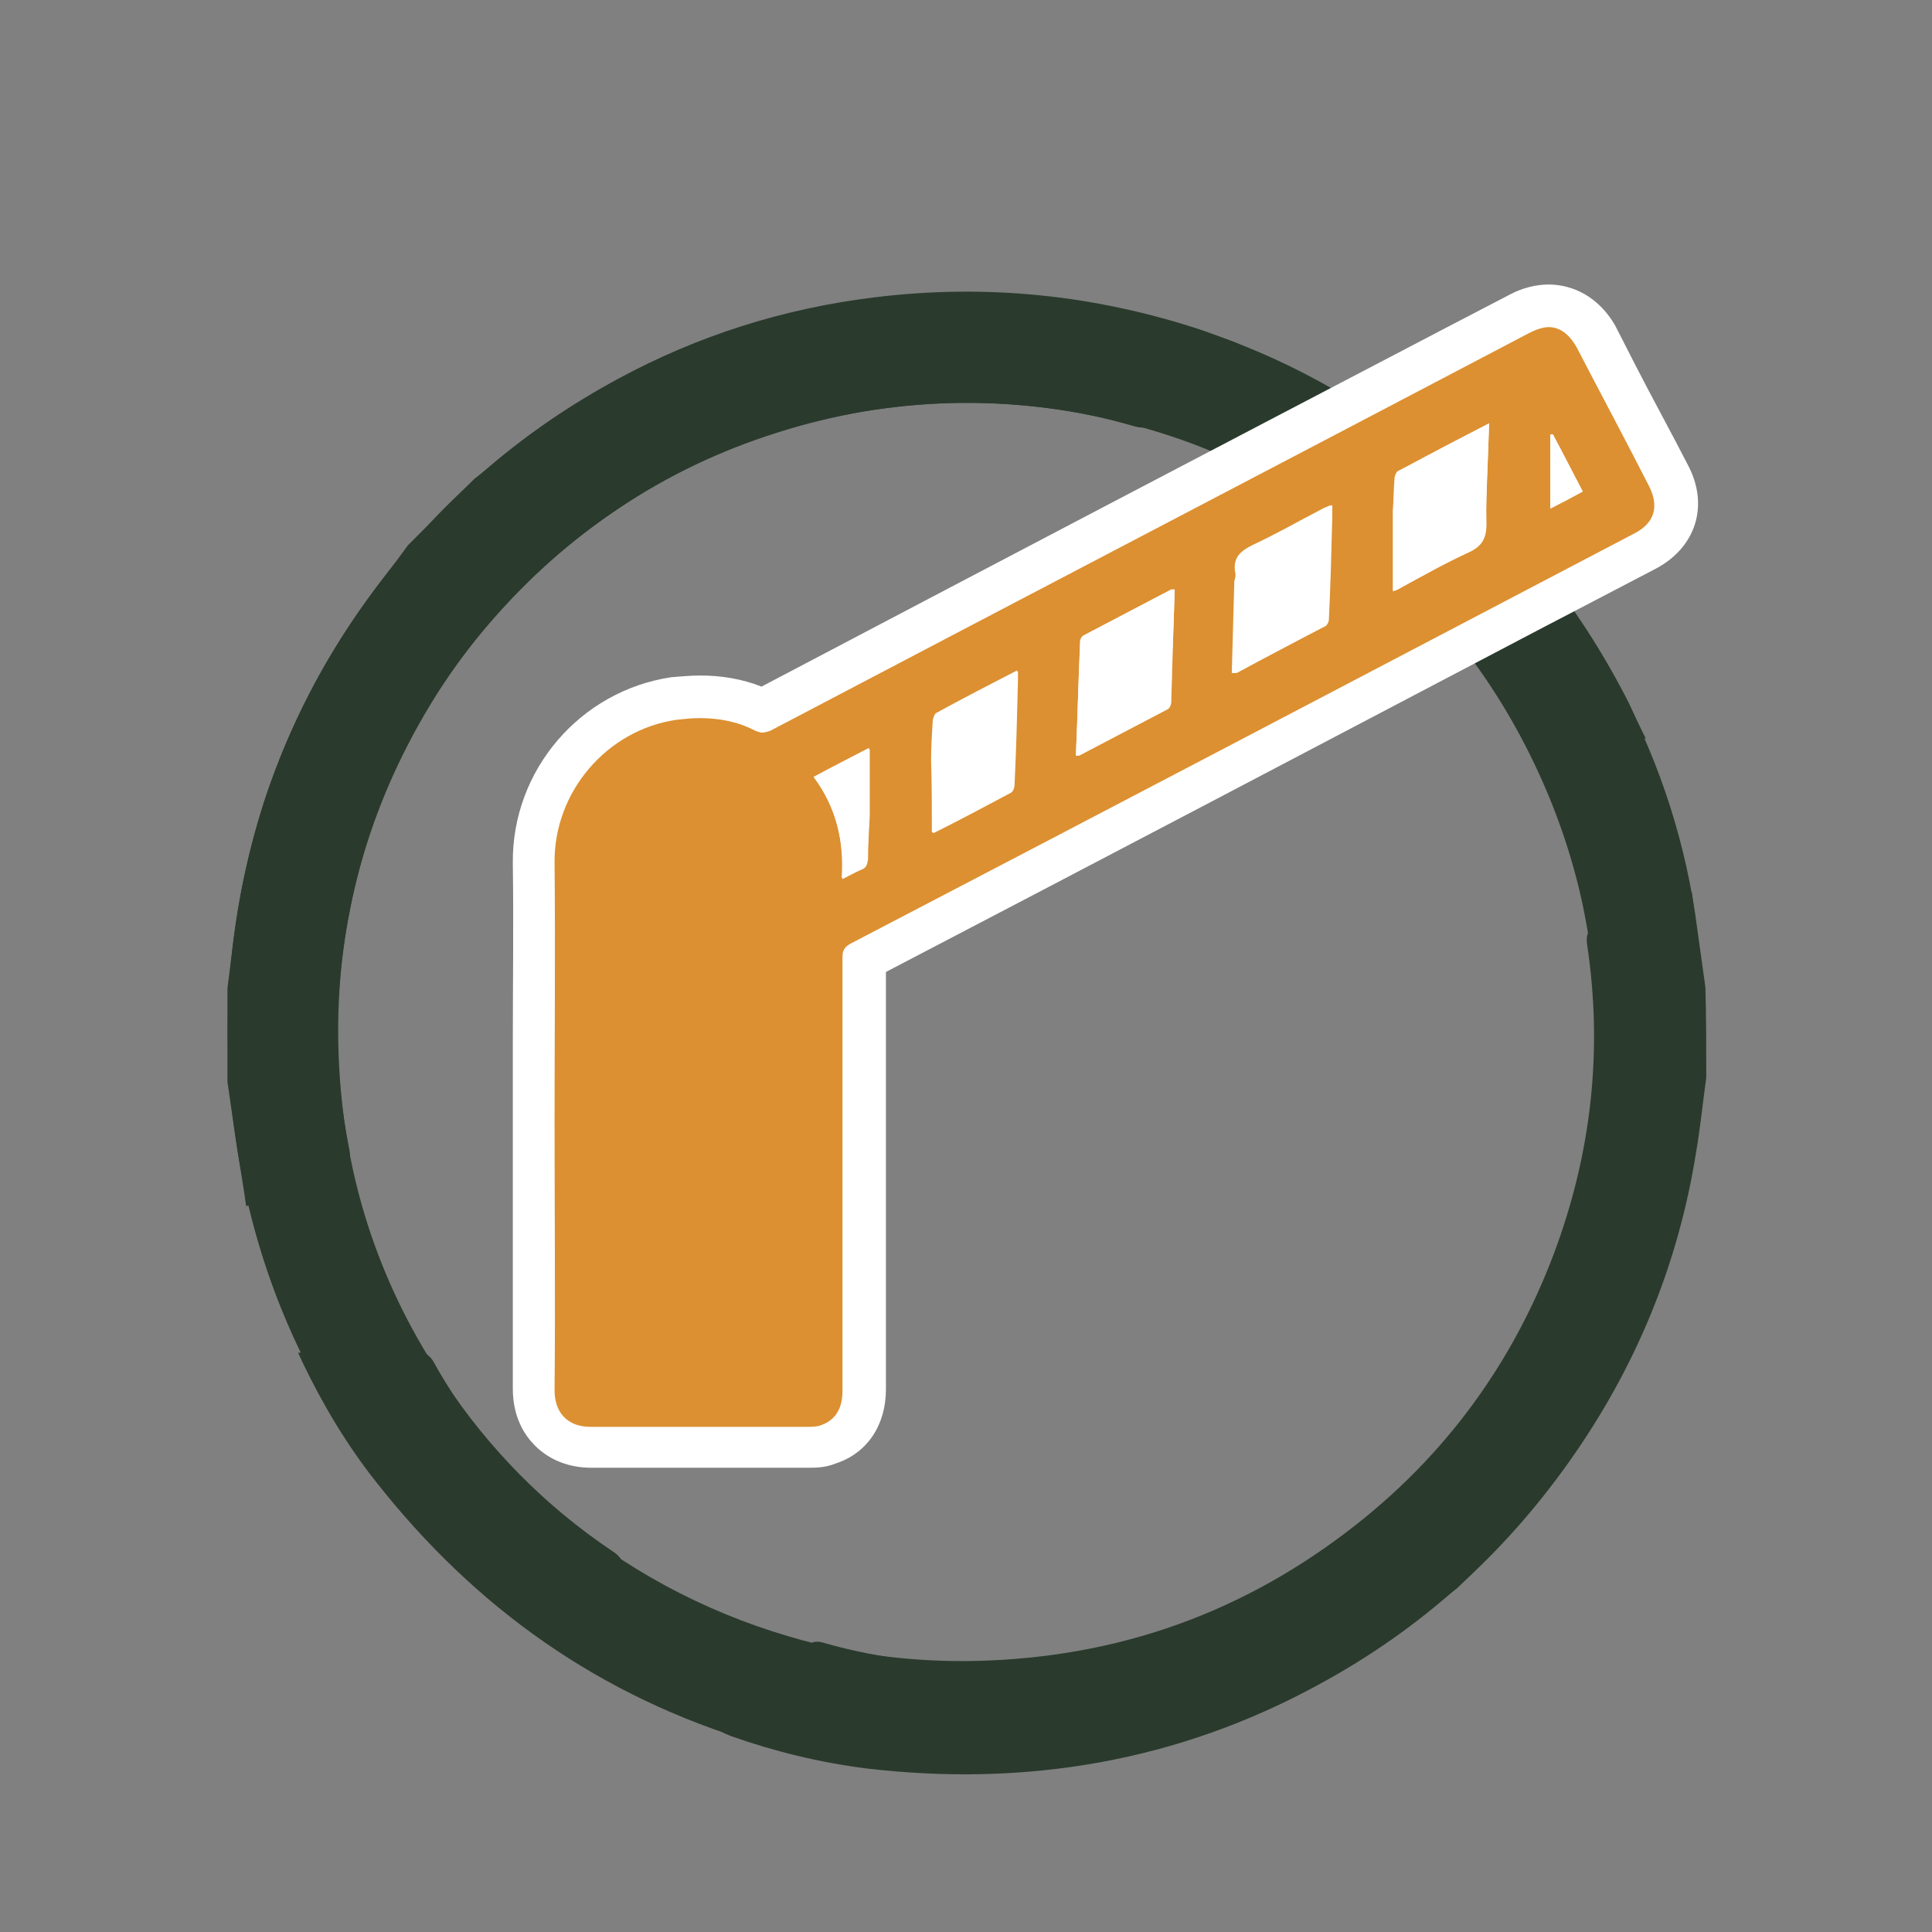
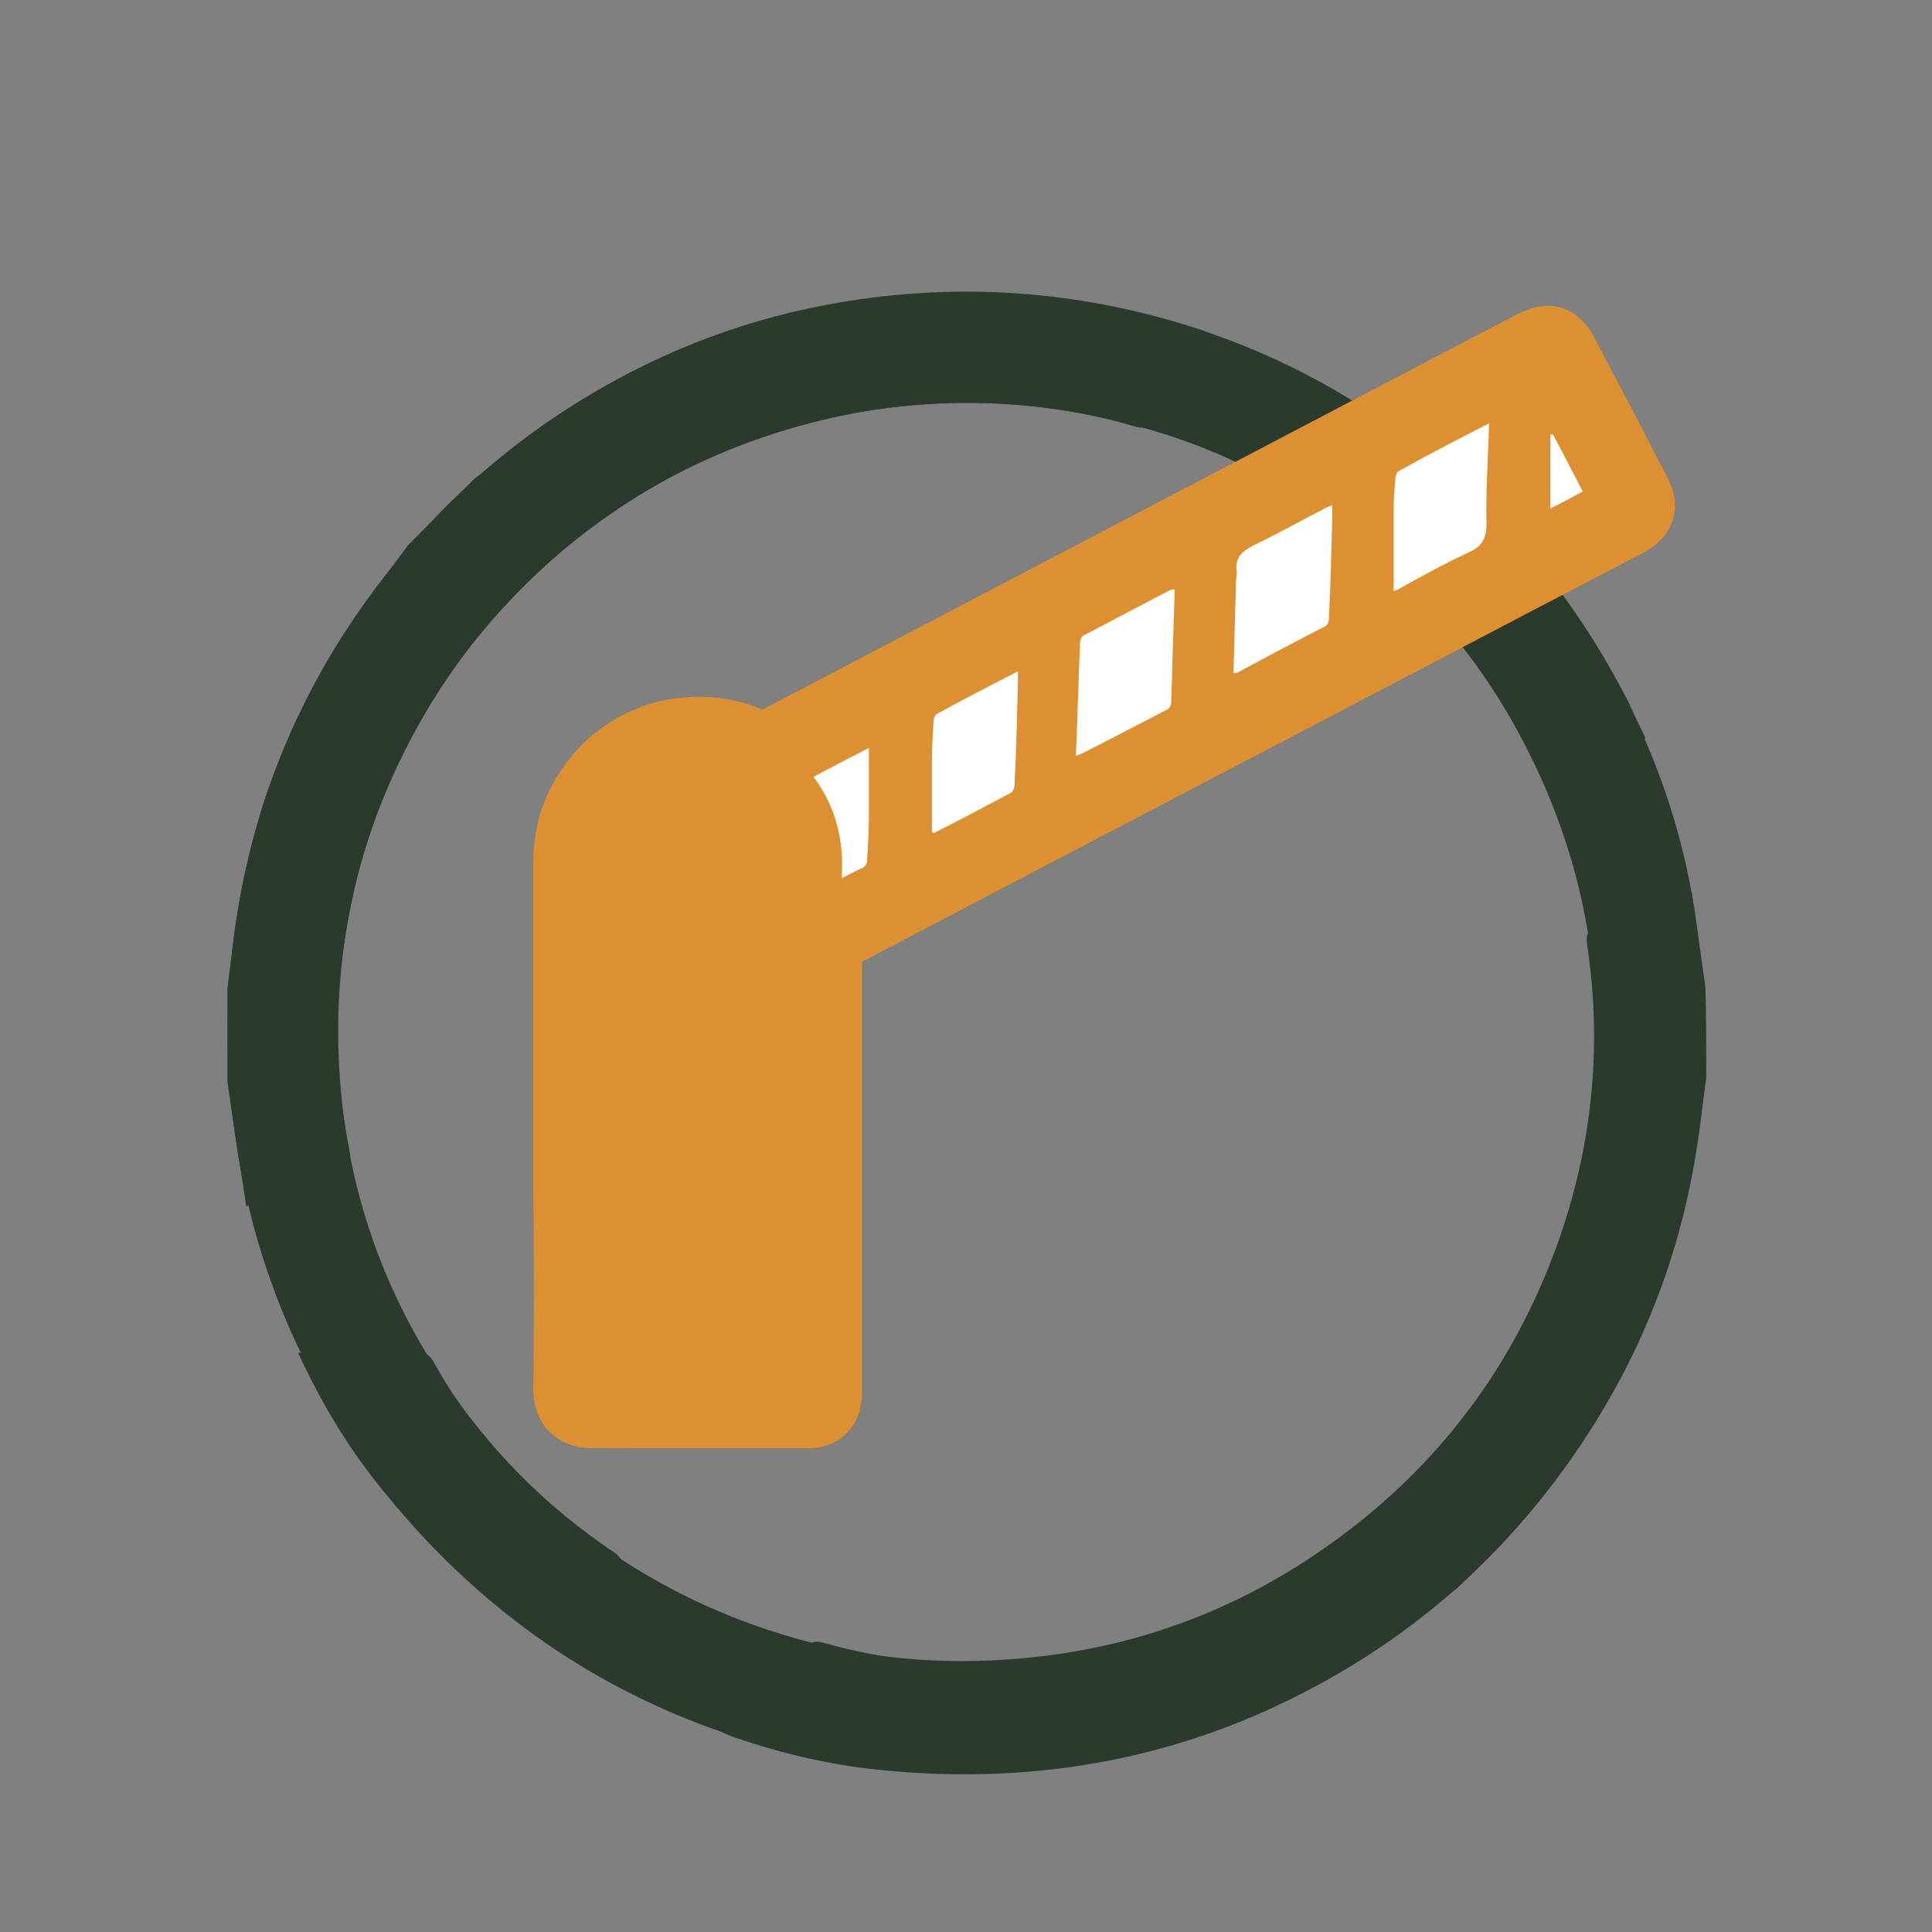
<svg xmlns="http://www.w3.org/2000/svg" id="Слой_1" x="0px" y="0px" viewBox="0 0 226.8 226.8" style="enable-background:new 0 0 226.8 226.8;" xml:space="preserve">
  <rect x="0" y="0" width="226.8" height="226.8" fill="#808080" stroke="none" />
  <style type="text/css"> .st0{fill:#FFFFFF;} .st1{fill:#2A3A2D;} .st2{fill:#DC9031;} .st3{fill:none;} .st4{fill:#DC9031;stroke:#DC9031;stroke-width:2;stroke-miterlimit:10;} .st5{fill:#1E1E1F;} .st6{fill:#C73538;} .st7{fill:#FDFDFD;} .st8{fill:#FCFDFC;} .st9{fill:#FEFEFC;} .st10{fill:#FFFEFE;} .st11{fill:#FCFCFC;} .st12{fill:#EFF5EE;} .st13{fill:#FBFCFA;} .st14{fill:#F5F9F6;} .st15{fill:#FBFCFB;} .st16{fill:#FCFCFB;} .st17{fill:#FAFCFB;} .st18{fill:#FCFDFD;} .st19{fill:#F2F8F8;} .st20{fill:#FBFCF9;} .st21{fill:#F6FAF6;} .st22{fill:#F8FBF7;} .st23{fill:#F1F7F4;} .st24{fill:#FAFBF7;} .st25{fill:#FAFCF8;} .st26{fill:#F9FBF9;} .st27{fill:#F8FBF9;} .st28{fill:#FCFCF3;} .st29{fill:#F3F7F3;} .st30{fill:#FCFCF7;} .st31{fill:#F8FBFB;} .st32{fill:#F9FBF8;} .st33{fill:#FFFFFE;} .st34{fill:#EFF5F1;} .st35{fill:#F4F8F5;} .st36{fill:#F8FAF7;} .st37{fill:#F7FBFB;} .st38{fill:#E6F0E9;} .st39{fill:#F2F7F0;} .st40{fill:#D4E6DF;} .st41{fill:#F8FBF6;} .st42{fill:#E7F1EB;} .st43{fill:#DBE9DE;} .st44{fill:#F6FAF8;} .st45{fill:#D1E4D3;} .st46{fill:#ECF5F5;} .st47{fill:#EFF6EF;} .st48{fill:#F6F9F6;} .st49{fill:#F2F8F6;} .st50{fill:#ECF4F0;} .st51{fill:#E6F0EC;} .st52{fill:#FDFDF9;} .st53{fill:#F8F7DC;} .st54{fill:#FAF9E0;} .st55{fill:#FCFCF1;} .st56{fill:#B9D5C2;} .st57{fill:#CFE3D7;} .st58{fill:#F1F7F2;} .st59{fill:#F5F8F7;} .st60{fill:#F0F6F3;} .st61{fill:#E7F1EC;} .st62{fill:#F6F9F5;} .st63{fill:#DBEAE1;} .st64{fill:#F8FAF8;} .st65{fill:#F6FAF7;} .st66{fill:#F7FAF9;} .st67{fill:#DBEAE6;} .st68{fill:#CCE1D2;} .st69{fill:#EDF4EF;} .st70{fill:#DEEBE2;} .st71{fill:#FAFCFA;} .st72{fill:#FBFDFC;} .st73{fill:#F2F7F3;} .st74{fill:#D5E6D8;} .st75{fill:#F5F8F4;} .st76{fill:#D7E8DF;} .st77{fill:#E0ECDE;} .st78{fill:#BED9CA;} .st79{fill:#E2EDE2;} .st80{fill:#E6F0E3;} .st81{fill:#F5F9F7;} .st82{fill:#E6F0E8;} .st83{fill:#FBF5F8;} .st84{fill:#E1EDE4;} .st85{fill:#F7F9F6;} .st86{fill:#E5F0F1;} .st87{fill:#F1F7F8;} .st88{fill:#F0F6F1;} .st89{fill:#DEEBE0;} .st90{fill:#DCEAE0;} .st91{fill:#D9E6D9;} .st92{fill:#CFE3D8;} .st93{fill:#DCEAE1;} .st94{fill:#E6F1EE;} .st95{fill:#F4F8F6;} .st96{fill:#F5F9F8;} .st97{fill:#F4F8F7;} .st98{fill:#BED9C7;} .st99{fill:#F6FAF9;} .st100{fill:#E5EFE8;} .st101{fill:#EFF6F2;} .st102{fill:#F8FAF9;} .st103{fill:#D9EAEE;} .st104{fill:#C8E0E9;} .st105{fill:#D3E7EE;} .st106{fill:#D1E6EF;} .st107{fill:#EDF4F1;} .st108{fill:#E4EFE3;} .st109{fill:#E6EEDB;} .st110{fill:#E8EDCE;} .st111{fill:#F0F6F7;} .st112{fill:#F7FAF8;} .st113{fill:#A5CBB1;} .st114{fill:#C0DDE8;} .st115{fill:#F4F9F9;} .st116{fill:#EEF1CA;} .st117{fill:#D6E7D7;} .st118{fill:#B3D4BF;} .st119{fill:#CFE2D1;} .st120{fill:#DFECE2;} .st121{fill:#B7D5BF;} .st122{fill:#D8E8DD;} .st123{fill:#D9E9DF;} .st124{fill:#D4E6DC;} .st125{fill:#E6F0EA;} .st126{fill:#CBE1D4;} .st127{fill:#A8CCB1;} .st128{fill:#D9E9DE;} .st129{fill:#CDE2D4;} .st130{fill:#C9DFD1;} .st131{fill:#299548;} .st132{fill:#2F904A;} .st133{fill:#2A8444;} .st134{fill:#2B8744;} .st135{fill:#338749;} .st136{fill:#3A9651;} .st137{fill:#2A8443;} .st138{fill:#B5D4C0;} .st139{fill:#2A7E41;} .st140{fill:#439356;} .st141{fill:#DDEBE1;} .st142{fill:#2B7C43;} .st143{fill:#E6F1EB;} .st144{fill:#ACD0BA;} .st145{fill:#CEE2CF;} .st146{fill:#FBFCFC;} .st147{fill:#348C4A;} .st148{fill:#B2D2BA;} .st149{fill:#B2D3C0;} .st150{fill:#C1DAC7;} .st151{fill:#D5E6DB;} .st152{fill:#A9CDB3;} .st153{fill:#CFE3D5;} .st154{fill:#B3D3BC;} .st155{fill:#36874A;} .st156{fill:#38854B;} .st157{fill:#2B8043;} .st158{fill:#F3F0AD;} .st159{fill:#EFF0BF;} .st160{fill:#3E8A4F;} .st161{fill:#2B8143;} .st162{fill:#37884A;} .st163{fill:#3C8D4E;} .st164{fill:#328648;} .st165{fill:#B7D5BD;} .st166{fill:#DEEBDB;} .st167{fill:#BDD9C6;} .st168{fill:#C8DFD1;} .st169{fill:#318648;} .st170{fill:#348E4B;} .st171{fill:#C3DCCA;} .st172{fill:#39884B;} .st173{fill:#2E7F44;} .st174{fill:#286E3C;} .st175{fill:#C2DBC4;} .st176{fill:#FEFEFD;} .st177{fill:#FBFDFB;} .st178{fill:#FCFCF0;} .st179{fill:#DEEBDF;} .st180{fill:#D0E3D8;} .st181{fill:#D8E8DB;} .st182{fill:#DDEBE4;} .st183{fill:#CDE2D3;} .st184{fill:#E0EDE4;} .st185{fill:#2E8344;} .st186{fill:#2E8646;} .st187{fill:#479356;} .st188{fill:#88BC99;} .st189{fill:#469255;} .st190{fill:#308647;} .st191{fill:#AED0B2;} .st192{fill:#2A8246;} .st193{fill:#318C4A;} .st194{fill:#458E51;} .st195{fill:#3A8F50;} .st196{fill:#308A45;} .st197{fill:#2A7C41;} .st198{fill:#318948;} .st199{fill:#318E49;} .st200{fill:#ECF3ED;} .st201{fill:#EEF4EF;} .st202{fill:#C4DCCC;} .st203{fill:#9DC7AB;} .st204{fill:#348A4A;} .st205{fill:#307F47;} .st206{fill:#D3E5DA;} .st207{fill:#358849;} .st208{fill:#A8CDB7;} .st209{fill:#BAD6BB;} .st210{fill:#348548;} .st211{fill:#8DBE9C;} .st212{fill:#51995E;} .st213{fill:#C7DDCA;} .st214{fill:#D3E5D6;} .st215{fill:#C6DDCB;} .st216{fill:#A7CDB2;} .st217{fill:#C5DDCA;} .st218{fill:#CFE4DC;} .st219{fill:#D9E8DC;} .st220{fill:#B3D3BD;} .st221{fill:#CCE2DA;} .st222{fill:#368A4A;} .st223{fill:#3E9552;} .st224{fill:#E0EDE8;} .st225{fill:#2C8345;} .st226{fill:#B6D4BC;} .st227{fill:#C9DFCC;} .st228{fill:#328A49;} .st229{fill:#F1F7F7;} .st230{fill:#D2E4D6;} .st231{fill:#D9E7DC;} .st232{fill:#E2EFEB;} .st233{fill:#E5EFE7;} .st234{fill:#2A81AA;} .st235{fill:#287FA0;} .st236{fill:#2E84B1;} .st237{fill:#257999;} .st238{fill:#2C6C80;} .st239{fill:#3286B9;} .st240{fill:#25779E;} .st241{fill:#388AB5;} .st242{fill:#2181B2;} .st243{fill:#197394;} .st244{fill:#A3CFE2;} .st245{fill:#ADD0B9;} .st246{fill:#E4EFEB;} .st247{fill:#87B050;} .st248{fill:#32894A;} .st249{fill:#358749;} .st250{fill:#2A8243;} .st251{fill:#369C7A;} .st252{fill:#2D9FA0;} .st253{fill:#2AA1B2;} .st254{fill:#399B68;} .st255{fill:#369E8C;} .st256{fill:#3A96BE;} .st257{fill:#3899B5;} .st258{fill:#2B929C;} .st259{fill:#389C72;} .st260{fill:#D3D029;} .st261{fill:#B3C734;} .st262{fill:#E8D943;} .st263{fill:#86B445;} .st264{fill:#BFCD3C;} .st265{fill:#9ABC3B;} .st266{fill:#4A9F60;} .st267{fill:#69A957;} .st268{fill:#348B4A;} .st269{fill:#3F8D4F;} .st270{fill:#37894B;} .st271{fill:#2C8F48;} .st272{fill:#3D8C4F;} .st273{fill:#38894D;} .st274{fill:#34904C;} .st275{fill:#2E8946;} .st276{fill:#338849;} .st277{fill:#328449;} .st278{fill:#B7D5C3;} .st279{fill:#92C19F;} .st280{fill:#2E8947;} .st281{fill:#338448;} .st282{fill:#2E8746;} .st283{fill:#2F764A;} .st284{fill:#328547;} .st285{fill:#2A8343;} .st286{fill:#328B49;} .st287{fill:#2A9047;} .st288{fill:#2B8343;} .st289{fill:#308B49;} .st290{fill:#328849;} .st291{fill:#2A8644;} .st292{fill:#2A8143;} .st293{fill:#3B894D;} .st294{fill:#2D8746;} .st295{fill:#2A743E;} .st296{fill:#2F8747;} .st297{fill:#DDEBE0;} .st298{fill:#E9F2EC;} .st299{fill:#C0DBCD;} .st300{fill:#CBE0D1;} .st301{fill:#AED0BA;} .st302{fill:#2C8143;} .st303{fill:#2E6541;} .st304{fill:#308848;} .st305{fill:#2D9149;} .st306{fill:#388B4C;} .st307{fill:#2B8544;} .st308{fill:#2E8349;} .st309{fill:#3F8553;} .st310{fill:#2E8D49;} .st311{fill:#2D7F43;} .st312{fill:#2A7D41;} .st313{fill:#2A8D46;} .st314{fill:#297142;} .st315{fill:#D1D42F;} .st316{fill:#DAD72B;} .st317{fill:#C5CF2F;} .st318{fill:#AAC337;} .st319{fill:#B8CA33;} .st320{fill:#348449;} .st321{fill:#2A7B41;} .st322{fill:#2E7D44;} .st323{fill:#99C4A3;} .st324{fill:#2E8345;} .st325{fill:#358A49;} .st326{fill:#338447;} .st327{fill:#358C4B;} .st328{fill:#438F53;} .st329{fill:#2D8246;} .st330{fill:#299248;} .st331{fill:#39894C;} .st332{fill:#2E8D48;} .st333{fill:#329748;} .st334{fill:#3E8D51;} .st335{fill:#2F8A48;} .st336{fill:#3B904D;} .st337{fill:#4B9D46;} .st338{fill:#D8EAEF;} .st339{fill:#EFF6F6;} .st340{fill:#CAE2E2;} .st341{fill:#FDFAEF;} .st342{fill:#E6F0E5;} .st343{fill:#E4EEE1;} .st344{fill:#FBFBF1;} .st345{fill:#F8F8E8;} .st346{fill:#D2E4D7;} .st347{fill:#F8F5C9;} .st348{fill:#DFE8C0;} .st349{fill:#B2D1AA;} .st350{fill:#BEDACA;} .st351{fill:#2E8546;} .st352{fill:#B4D3B6;} .st353{fill:#A3C9AC;} .st354{fill:#73B085;} .st355{fill:#318A49;} .st356{fill:#36894B;} .st357{fill:#3A8B4D;} .st358{fill:#308948;} .st359{fill:#9AC3A4;} .st360{fill:#2A9147;} .st361{fill:#2A8744;} .st362{fill:#34884A;} .st363{fill:#6AA770;} .st364{fill:#2B8145;} .st365{fill:#9BC6AF;} .st366{fill:#328448;} .st367{fill:#479257;} .st368{fill:#32904B;} .st369{fill:#3B854C;} .st370{fill:#3090D1;} .st371{fill:#3C8B4F;} .st372{fill:#3A8B4E;} .st373{fill:#378C4C;} .st374{fill:#4B955B;} .st375{fill:#439053;} .st376{fill:#E3EFE9;} .st377{fill:#7DBAD3;} .st378{fill:#338F4C;} .st379{fill:#3A894D;} .st380{fill:#338A49;} .st381{fill:#499057;} .st382{fill:#3F8F53;} .st383{fill:#A5CAAA;} .st384{fill:#418F51;} .st385{fill:#ABCFBB;} .st386{fill:#2F8246;} .st387{fill:#3A8A4C;} .st388{fill:#96C4A4;} .st389{fill:#1D82BC;} .st390{fill:#207FBF;} .st391{fill:#2A85C8;} .st392{fill:#348BCC;} .st393{fill:#257BBF;} .st394{fill:#2F8BB7;} .st395{fill:#2E8F49;} .st396{fill:#3D8D52;} .st397{fill:#8AB53D;} .st398{fill:#5CA344;} .st399{fill:#9ABC3A;} .st400{fill:#79AE41;} .st401{fill:#6CA942;} .st402{fill:#3B914F;} .st403{fill:#388A4C;} .st404{fill:#2A8E47;} .st405{fill:#2A7F42;} .st406{fill:#2A8042;} .st407{fill:#349D82;} .st408{fill:#2E9E93;} .st409{fill:#2AA0A8;} .st410{fill:#299095;} .st411{fill:#22A0C2;} .st412{fill:#24A0BA;} .st413{fill:#449DAB;} .st414{fill:#2996D6;} .st415{fill:#249ECB;} .st416{fill:#239CD0;} .st417{fill:#269AD6;} .st418{fill:#DDD52B;} .st419{fill:#C8CD2D;} .st420{fill:#F4F0B1;} .st421{fill:#90B83E;} .st422{fill:#A8C236;} .st423{fill:#EDDD2C;} .st424{fill:#E8DA2A;} .st425{fill:#E7D92B;} .st426{fill:#E1D92A;} .st427{fill:#79AF45;} .st428{fill:#5BA453;} .st429{fill:#6DAA4A;} .st430{fill:#2C8B47;} .st431{fill:#358D4A;} .st432{fill:#2D8245;} .st433{fill:#2A8845;} .st434{fill:#CEE3D6;} .st435{fill:#2A7E42;} .st436{fill:#338C4A;} .st437{fill:#3D9450;} .st438{fill:#D1E4D4;} .st439{fill:#ADD0BC;} .st440{fill:#3E9052;} .st441{fill:#328948;} .st442{fill:#2C7E42;} .st443{fill:#F9FCFB;} .st444{fill:#DBEADF;} .st445{fill:#9BC5A3;} .st446{fill:#D1E4D7;} .st447{fill:#A5CCB5;} .st448{fill:#EEEA89;} .st449{fill:#CADECD;} .st450{fill:#338D4A;} .st451{fill:#388D4D;} .st452{fill:#2A8544;} .st453{fill:#358C4C;} .st454{fill:#2B8C46;} .st455{fill:#3D9A47;} .st456{fill:#3A96BA;} .st457{fill:#3B9ABB;} .st458{fill:#2789BA;} .st459{fill:#3491B5;} .st460{fill:#4BA1BF;} .st461{fill:#F3F3D2;} .st462{fill:#BCD7BC;} .st463{fill:#E3DB38;} .st464{fill:#2A7B45;} .st465{fill:#4DA9B9;} .st466{fill:#2084C1;} .st467{fill:#3586C8;} .st468{fill:#DBEADE;} .st469{fill:#469055;} .st470{fill:#B0D1B2;} .st471{fill:#F1DD2A;} .st472{fill:#D8E8DE;} .st473{fill:#CFE3D4;} .st474{fill:#D3E6DB;} .st475{fill:#FBFBFB;} .st476{fill:#F2F7F1;} .st477{fill:#B1D2B9;} .st478{fill:#D1E4D8;} .st479{fill:#DAEAE3;} .st480{fill:#F4F9F7;} .st481{fill:#EEF5F2;} .st482{fill:#FDFDFC;} .st483{fill:#009DE0;} .st484{fill:#243571;} .st485{fill:#DC9031;stroke:#FFFFFF;stroke-width:5;stroke-miterlimit:10;} </style>
  <g>
    <path class="st1" d="M26.7,116c0.4-3,0.7-5.9,1.2-8.9c2.3-14.4,8-27.4,16.9-39c7.6-9.9,16.8-17.7,27.7-23.6 c9.4-5.1,19.5-8.3,30.2-9.6c13.1-1.6,25.9-0.3,38.5,3.9c1.4,0.5,2.7,1,4.3,1.6c-2.1,2-4.1,3.8-6,5.7c-1.1,1-2.3,2-3.3,3.1 c-0.9,1-1.9,1.2-3.2,0.8c-6.8-2-13.8-2.8-20.8-2.7C99.1,47.6,87,51,75.9,57.6C63.8,64.9,54.5,74.7,48,87.2 c-6.4,12.3-9.1,25.5-8.1,39.4c0.9,12.9,5,24.8,12.2,35.5c5.3,8,11.9,14.7,19.8,20c1.4,0.9,1.4,1.7,0.8,3c-1.6,3.3-3,6.6-4.6,10.3 c-3.5-2.6-6.9-4.9-10.1-7.5c-9.4-7.8-16.8-17.2-22.2-28.1c-3.9-7.8-6.5-16-7.9-24.6c-0.4-2.7-0.8-5.4-1.2-8.2 C26.7,123.4,26.7,119.7,26.7,116z" />
    <path class="st1" d="M200.3,126.5c-0.4,2.9-0.7,5.9-1.2,8.8c-2.1,13.2-7.1,25.3-14.9,36.3c-7.8,11-17.5,19.7-29.3,26.1 c-16.6,9.1-34.5,12.1-53.2,9.9c-5.5-0.7-10.8-2-15.9-3.8c-0.5-0.2-0.9-0.4-1.1-0.5c1.5-1.7,3-3.4,4.7-5.1c1.6-1.7,3.4-3.2,5.1-4.8 c0.6-0.6,1.2-0.8,2-0.6c7.3,2.1,14.8,2.9,22.5,2.3c10.6-0.8,20.7-3.8,30-8.9c6.1-3.3,11.7-7.5,16.6-12.5 c11.8-11.9,19-26.2,21.1-42.9c1.8-13.9-0.2-27.2-6-39.9c-5.2-11.4-12.8-21-22.9-28.5c-0.8-0.6-1-1.1-0.6-2c1.5-3.1,2.8-6.3,4.2-9.4 c0.2-0.5,0.5-0.9,0.8-1.6c2.5,2,5,3.8,7.3,5.7c8.2,6.9,14.8,15.1,20,24.4c4.8,8.7,8,17.9,9.5,27.8c0.4,2.9,0.8,5.7,1.2,8.6 C200.3,119.3,200.3,122.9,200.3,126.5z" />
  </g>
  <g>
    <path class="st1" d="M55.7,56.2c2.4-1.8,4.7-3.7,7.1-5.5c11.8-8.5,25-13.7,39.5-15.6c12.3-1.6,24.4-0.6,36.3,2.9 c10.3,3.1,19.6,7.9,28.1,14.6c10.4,8.1,18.5,18.1,24.5,29.9c0.6,1.3,1.2,2.6,2,4.2c-2.9-0.1-5.6-0.2-8.3-0.3 c-1.5-0.1-3-0.2-4.5-0.1c-1.4,0.1-2.2-0.4-2.8-1.7c-3.4-6.2-7.7-11.7-12.8-16.7c-9.3-9-20.3-15.2-32.9-18.3 c-13.6-3.4-27.2-3.1-40.7,1.2C77.9,55,66.7,62.5,57.6,73c-8.5,9.8-14,21.1-16.5,33.7c-1.9,9.4-2,18.8-0.1,28.2 c0.3,1.6-0.2,2.2-1.6,2.7c-3.4,1.2-6.8,2.6-10.5,4c-0.6-4.3-1.4-8.3-1.8-12.5c-1.1-12.1,0.3-24,4.1-35.6 c2.8-8.2,6.7-15.9,11.8-22.9c1.6-2.2,3.3-4.4,4.9-6.6C50.5,61.4,53.1,58.8,55.7,56.2z" />
    <path class="st1" d="M171.1,186.4c-2.3,1.8-4.6,3.6-7,5.4c-10.9,7.9-22.9,12.9-36.2,15.1c-13.2,2.3-26.3,1.5-39.2-2.3 c-18.2-5.4-32.9-15.8-44.6-30.7c-3.4-4.3-6.2-9-8.6-14c-0.2-0.4-0.4-0.9-0.5-1.1c2.3-0.1,4.6-0.3,6.9-0.3c2.3,0,4.7,0.2,7,0.2 c0.9,0,1.4,0.3,1.9,1c3.7,6.7,8.4,12.5,14.3,17.5c8.1,6.9,17.3,11.9,27.5,14.9c6.7,2,13.6,2.9,20.5,2.9 c16.8-0.1,31.9-5.1,45.3-15.4c11.1-8.5,19.1-19.4,24-32.4c4.4-11.7,5.8-23.9,3.9-36.4c-0.1-1,0-1.5,1-1.8c3.2-1.2,6.4-2.5,9.6-3.7 c0.5-0.2,1-0.3,1.7-0.6c0.4,3.2,0.9,6.2,1.1,9.2c0.9,10.7-0.2,21.1-3.1,31.4c-2.8,9.5-7,18.4-12.9,26.4c-1.7,2.3-3.5,4.6-5.2,7 C176.2,181.3,173.7,183.9,171.1,186.4z" />
  </g>
  <g>
    <path class="st2" d="M69.4,170c-2,0-3.6-0.7-4.9-1.9c-1.2-1.2-1.9-3-1.9-5c0.1-7.6,0.1-15.4,0-22.9c0-2.8,0-5.7,0-8.5 c0-3.1,0-6.1,0-9.2c0-7,0-14.1,0-21.2c-0.1-9.6,7-17.9,16.5-19.3c1-0.1,2-0.2,3-0.2c2.6,0,5.1,0.5,7.4,1.5 c27.9-14.6,55.7-29.2,83.6-43.8l5.2-2.7c1.2-0.6,2.3-0.9,3.4-0.9c1.6,0,3.9,0.7,5.5,3.8l2.4,4.6c2.1,3.9,4.1,7.8,6.1,11.7 c1.9,3.5,0.8,7-2.8,8.9l-14,7.3c-25.9,13.6-51.8,27.1-77.7,40.7c0,15,0,30,0,45l0,5.5c0,3.1-1.5,5.4-4.2,6.3 c-0.9,0.3-1.8,0.3-2.4,0.3l-13.9,0C77.1,170,73.3,170,69.4,170C69.4,170,69.4,170,69.4,170z M112,85.4c-0.1,1.6-0.1,2.8-0.1,4 c0,1.4,0,2.8,0,4.2c1.5-0.8,3.1-1.6,4.7-2.5c0.1-2.8,0.2-5.5,0.3-8.3C115.2,83.7,113.6,84.5,112,85.4z M99.1,92.2 c0.2,0.3,0.3,0.6,0.4,0.9c0-0.4,0-0.7,0-1.1L99.1,92.2z M129.3,76.4c-0.1,2.8-0.2,5.5-0.3,8.3c2-1,4-2.1,6-3.2c0-0.6,0.1-1.3,0.1-2 l0.2-6.3C133.3,74.3,131.3,75.3,129.3,76.4z M147.6,66.8c0.1,0.6,0,1.1,0,1.4l0,0.1l-0.2,6.6c2-1,4-2.1,6-3.2 c0.1-2.8,0.2-5.5,0.3-8.3c-1.8,0.9-3.6,1.9-5.5,2.8C147.9,66.5,147.7,66.6,147.6,66.8C147.6,66.7,147.6,66.7,147.6,66.8z M166.1,57 c-0.1,1-0.1,2-0.1,2.9c0,1.7,0,3.5,0,5.2c1.7-0.9,3.4-1.8,5.2-2.6c0.7-0.3,0.7-0.4,0.7-1.1c0-2.5,0.1-5,0.2-7.6 C170.1,54.9,168.1,56,166.1,57z" />
-     <path class="st0" d="M181.8,38.4c1.3,0,2.4,0.8,3.3,2.4c2.8,5.4,5.7,10.8,8.5,16.3c1.2,2.4,0.6,4.3-1.7,5.5 c-30.7,16.1-61.4,32.2-92.1,48.2c-0.7,0.4-0.9,0.8-0.9,1.6c0,17,0,33.9,0,50.9c0,2-0.8,3.4-2.5,4c-0.5,0.2-1.1,0.2-1.7,0.2 c-1,0-2,0-2.9,0c-3.6,0-7.3,0-10.9,0c-3.8,0-7.6,0-11.5,0c0,0,0,0-0.1,0c-2.5,0-4.2-1.5-4.2-4.3c0.1-10.5,0-21,0-31.5 c0-10.1,0.1-20.3,0-30.4c-0.1-8.3,6.1-15.6,14.3-16.8c0.9-0.1,1.8-0.2,2.7-0.2c2.3,0,4.5,0.4,6.6,1.5c0.3,0.1,0.5,0.2,0.8,0.2 c0.3,0,0.5-0.1,0.9-0.2c29.7-15.6,59.4-31.1,89.1-46.7C180.3,38.7,181.1,38.4,181.8,38.4 M174.8,49.7c-3.7,2-7.2,3.8-10.7,5.6 c-0.2,0.1-0.4,0.6-0.4,0.9c-0.1,1.2-0.1,2.5-0.2,3.8c0,3.1,0,6.2,0,9.4c0,0,0.3-0.1,0.5-0.2c2.7-1.4,5.4-3,8.2-4.3 c1.6-0.7,2.2-1.6,2.2-3.4C174.5,57.6,174.7,53.7,174.8,49.7 M182,59.7c1.2-0.6,2.5-1.3,3.8-2c-1.2-2.3-2.4-4.5-3.5-6.7 c-0.1,0-0.2,0-0.3,0C182,53.9,182,56.8,182,59.7 M145,79C145.1,79,145.1,79,145,79c3.5-1.8,7-3.6,10.4-5.5c0.2-0.1,0.4-0.5,0.4-0.8 c0.2-4,0.3-8,0.4-12.1c0-0.4,0-0.8,0-1.3c-0.4,0.2-0.8,0.3-1.1,0.5c-2.7,1.4-5.3,2.9-8.1,4.2c-1.4,0.7-2.3,1.5-2,3.2 c0.1,0.3,0,0.7-0.1,1c-0.1,3.6-0.2,7.2-0.3,10.8C144.9,79,145,79,145,79 M137.9,69.2c-0.2,0-0.3,0-0.4,0c-3.4,1.8-6.9,3.6-10.3,5.4 c-0.2,0.1-0.4,0.4-0.4,0.7c-0.2,4.4-0.3,8.9-0.5,13.4c0.2,0,0.3,0,0.3,0c3.4-1.8,6.9-3.6,10.3-5.4c0.3-0.1,0.5-0.6,0.5-0.9 c0.1-1.2,0.1-2.4,0.1-3.7C137.7,75.5,137.8,72.4,137.9,69.2 M109.4,97.7C109.5,97.7,109.5,97.7,109.4,97.7c3.1-1.6,6.1-3.1,9.1-4.7 c0.3-0.2,0.5-0.7,0.5-1c0.2-4.1,0.3-8.1,0.4-12.2c0-0.3,0-0.6,0-1.1c-3.3,1.7-6.4,3.3-9.5,5c-0.2,0.1-0.3,0.5-0.4,0.8 c-0.1,1.6-0.2,3.2-0.2,4.8C109.4,92.1,109.4,94.9,109.4,97.7C109.4,97.7,109.4,97.7,109.4,97.7 M98.9,103.2 c0.8-0.4,1.5-0.8,2.2-1.1c0.6-0.2,0.7-0.6,0.8-1.2c0-1.7,0.1-3.4,0.2-5.1c0-2.6,0-5.2,0-7.9c-2.1,1.1-4.2,2.2-6.5,3.4 C98.2,94.8,99.1,98.8,98.9,103.2 M181.8,33.4c-1.5,0-3.1,0.4-4.6,1.2l-7.3,3.8c-26.8,14-53.7,28.1-80.5,42.2 c-2.3-0.9-4.7-1.3-7.2-1.3c-1.1,0-2.2,0.1-3.4,0.2c-10.7,1.6-18.7,10.9-18.6,21.8c0.1,7,0,14.2,0,21.1c0,3.1,0,6.1,0,9.2 c0,2.9,0,5.7,0,8.6c0,7.5,0,15.2,0,22.8c0,3.4,1.4,5.5,2.6,6.7c1.7,1.7,4,2.6,6.6,2.6l0.1,0c4.2,0,8.3,0,11.4,0c1.8,0,3.6,0,5.5,0 c1.8,0,3.6,0,5.5,0l3,0c0.8,0,2,0,3.2-0.5c3.7-1.2,5.9-4.5,5.9-8.7l0-4.8c0-14.7,0-29.5,0-44.2c25.5-13.3,51-26.7,76.5-40.1 l13.8-7.2c4.8-2.5,6.4-7.5,3.8-12.3c-2-3.9-4.1-7.7-6.1-11.6l-2.4-4.7C187.2,34.1,183.7,33.4,181.8,33.4L181.8,33.4z M168.6,58.6 c0.3-0.2,0.6-0.3,0.9-0.5c0,0.8,0,1.7,0,2.5c-0.3,0.1-0.6,0.3-0.9,0.5c0-0.4,0-0.7,0-1.1C168.5,59.5,168.6,59,168.6,58.6 L168.6,58.6z M150.2,68.2c0.3-0.1,0.6-0.3,0.9-0.4c0,0.8-0.1,1.7-0.1,2.5c-0.3,0.2-0.6,0.3-0.9,0.5c0-0.7,0-1.5,0.1-2.2 C150.1,68.4,150.2,68.3,150.2,68.2L150.2,68.2z M131.7,77.9c0.3-0.2,0.6-0.3,0.9-0.5l0,1.1l0,0.9c0,0.2,0,0.3,0,0.5 c-0.3,0.2-0.6,0.3-0.9,0.5C131.7,79.6,131.7,78.7,131.7,77.9L131.7,77.9z" />
  </g>
-   <path class="st0" d="M126.3,88.7c0.2-4.5,0.3-9,0.5-13.4c0-0.2,0.2-0.6,0.4-0.7c3.4-1.8,6.9-3.6,10.3-5.4c0.1,0,0.2,0,0.4,0 c-0.1,3.2-0.2,6.3-0.3,9.5c0,1.2-0.1,2.4-0.1,3.7c0,0.3-0.2,0.8-0.5,0.9c-3.4,1.8-6.9,3.6-10.3,5.4 C126.6,88.7,126.6,88.7,126.3,88.7z" />
+   <path class="st0" d="M126.3,88.7c0.2-4.5,0.3-9,0.5-13.4c0-0.2,0.2-0.6,0.4-0.7c3.4-1.8,6.9-3.6,10.3-5.4c0.1,0,0.2,0,0.4,0 c-0.1,3.2-0.2,6.3-0.3,9.5c0,1.2-0.1,2.4-0.1,3.7c0,0.3-0.2,0.8-0.5,0.9C126.6,88.7,126.6,88.7,126.3,88.7z" />
  <path class="st0" d="M144.8,79c0.1-3.6,0.2-7.2,0.3-10.8c0-0.3,0.1-0.7,0.1-1c-0.3-1.7,0.6-2.5,2-3.2c2.7-1.3,5.4-2.8,8.1-4.2 c0.3-0.2,0.6-0.3,1.1-0.5c0,0.5,0,0.9,0,1.3c-0.1,4-0.2,8-0.4,12.1c0,0.3-0.2,0.7-0.4,0.8c-3.5,1.8-6.9,3.6-10.4,5.5 C145,79,145,79,144.8,79z" />
  <path class="st0" d="M174.8,49.7c-0.1,4.1-0.4,7.9-0.3,11.8c0,1.8-0.6,2.7-2.2,3.4c-2.8,1.3-5.5,2.8-8.2,4.3 c-0.2,0.1-0.5,0.2-0.5,0.2c0-3.1,0-6.2,0-9.4c0-1.3,0.1-2.5,0.2-3.8c0-0.3,0.2-0.8,0.4-0.9C167.6,53.4,171.1,51.6,174.8,49.7z" />
  <path class="st0" d="M109.4,97.7c0-2.8,0-5.6,0-8.3c0-1.6,0.1-3.2,0.2-4.8c0-0.3,0.2-0.7,0.4-0.8c3.1-1.7,6.2-3.3,9.5-5 c0,0.4,0,0.8,0,1.1c-0.1,4.1-0.2,8.1-0.4,12.2c0,0.4-0.2,0.9-0.5,1c-3,1.6-6,3.2-9,4.7C109.5,97.7,109.4,97.7,109.4,97.7z" />
  <path class="st0" d="M95.5,91.2c2.2-1.2,4.4-2.3,6.5-3.4c0,2.7,0,5.3,0,7.9c0,1.7-0.1,3.4-0.2,5.1c0,0.6-0.2,1-0.8,1.2 c-0.7,0.3-1.4,0.7-2.2,1.1C99.1,98.8,98.2,94.8,95.5,91.2z" />
  <path class="st0" d="M182.3,51c1.2,2.2,2.3,4.4,3.5,6.7c-1.3,0.7-2.6,1.4-3.8,2c0-2.9,0-5.8,0-8.7C182.1,51,182.2,51,182.3,51z" />
</svg>